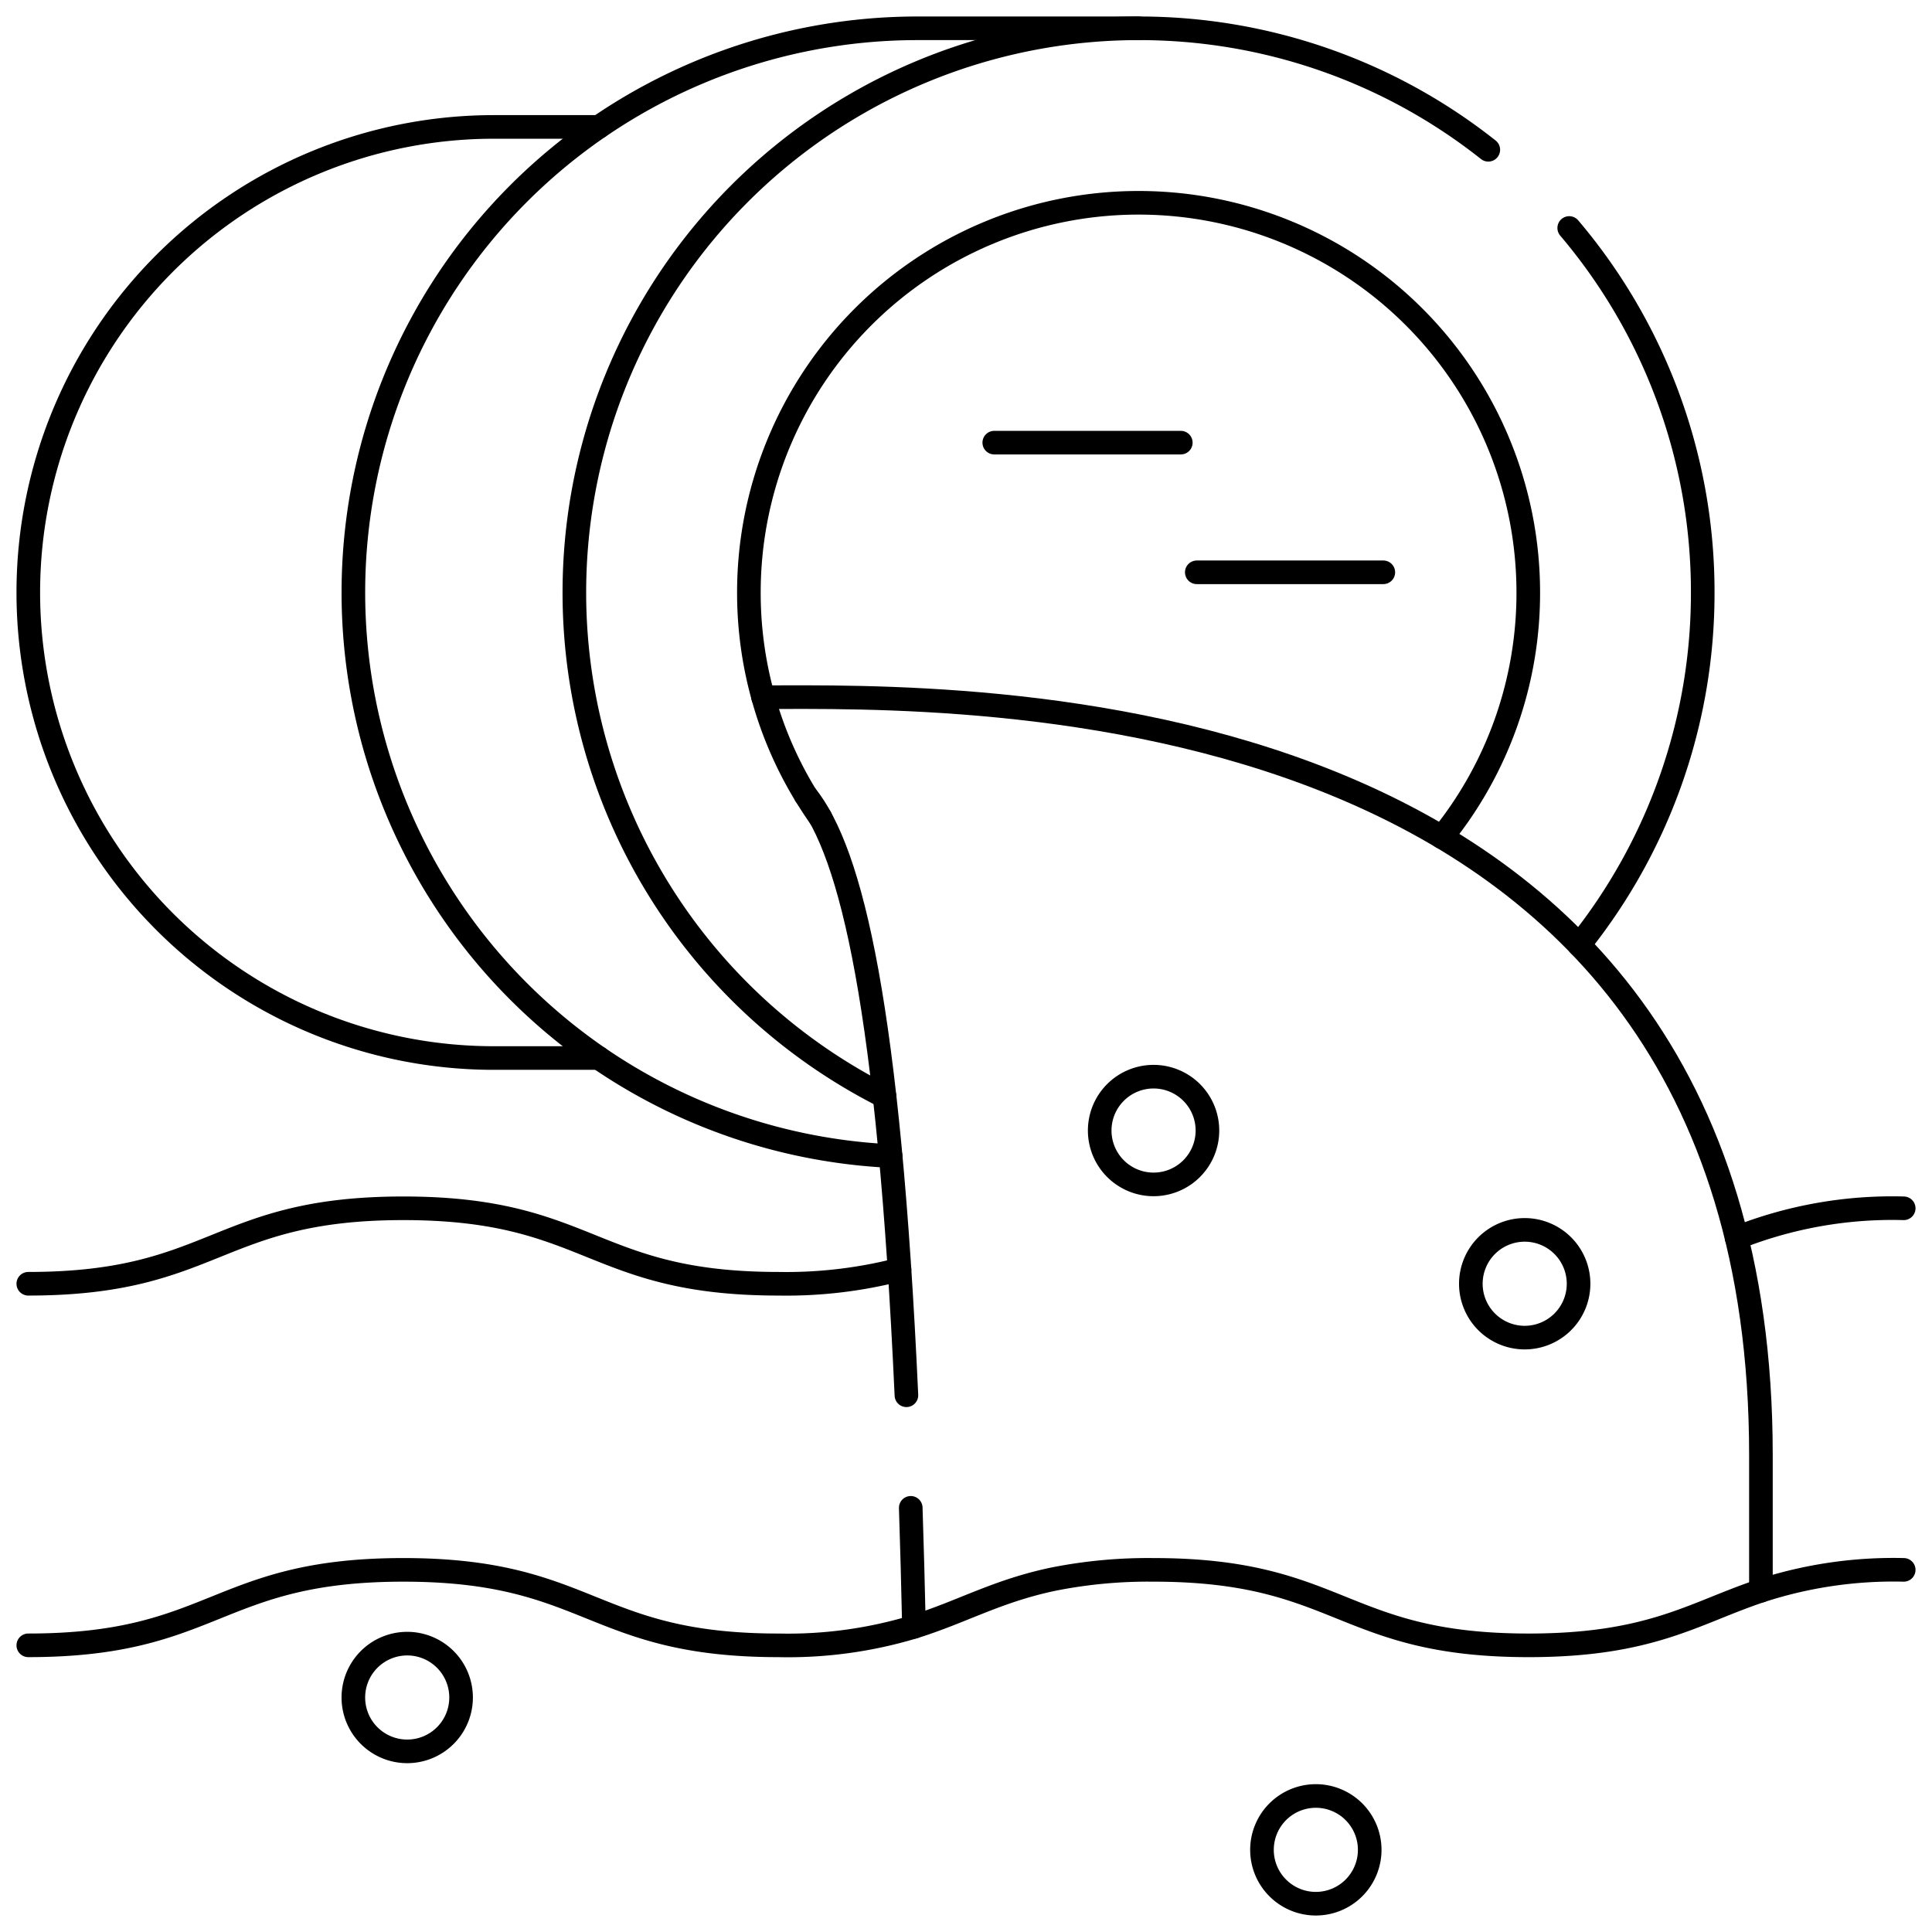
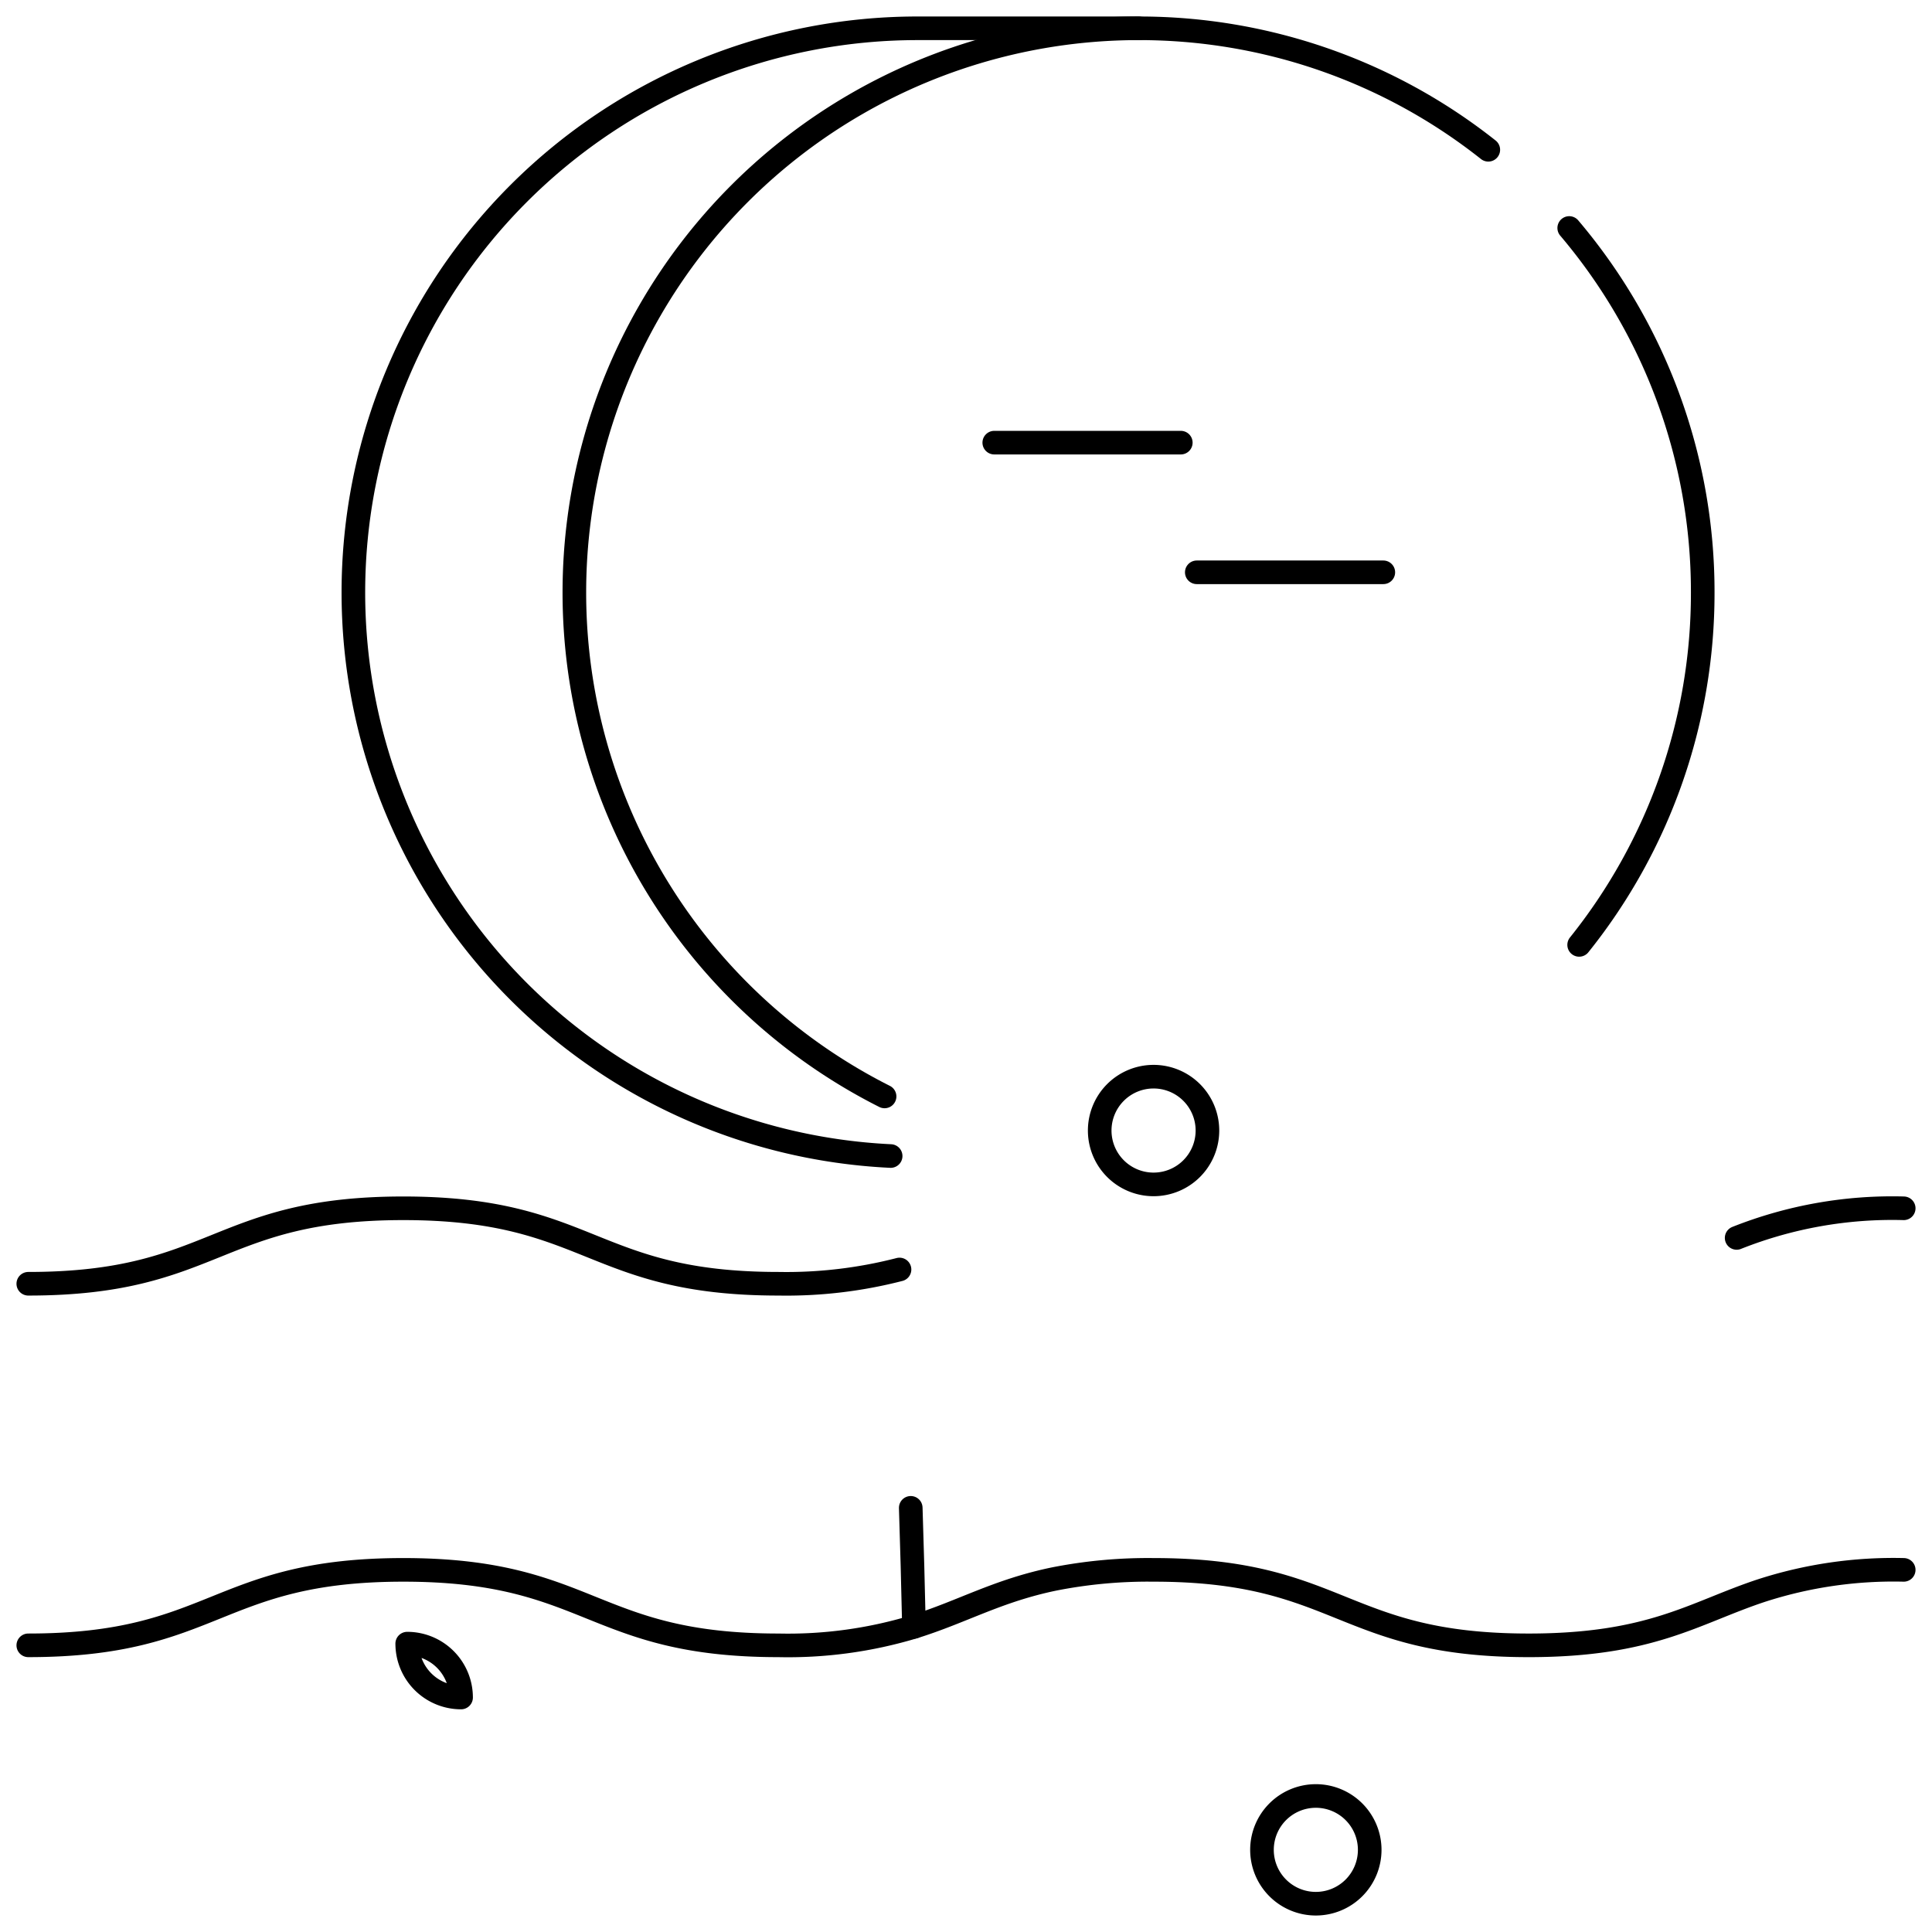
<svg xmlns="http://www.w3.org/2000/svg" width="163.646" height="163.646" viewBox="0 0 163.646 163.646">
  <defs>
    <clipPath id="clip-path">
      <path id="Pfad_102" data-name="Pfad 102" d="M0-682.665H163.646v163.646H0Z" transform="translate(0 682.665)" fill="none" />
    </clipPath>
  </defs>
  <g id="kläranlage" transform="translate(0 -0.002)">
    <g id="Gruppe_29" data-name="Gruppe 29" transform="translate(0 0.002)" clip-path="url(#clip-path)">
-       <path id="Pfad_85" data-name="Pfad 85" d="M-153.253-250.133h-8.885a39.435,39.435,0,0,1-39.435-39.435A39.435,39.435,0,0,1-162.138-329h8.885" transform="translate(203.97 339.751)" fill="none" stroke="#000" stroke-linecap="round" stroke-linejoin="round" stroke-miterlimit="10" stroke-width="2" />
      <path id="Pfad_86" data-name="Pfad 86" d="M0-20.274c15.885,0,15.885-6.392,31.77-6.392s15.888,6.392,31.774,6.392a38.386,38.386,0,0,0,10.25-1.208" transform="translate(2.397 129.012)" fill="none" stroke="#000" stroke-linecap="round" stroke-linejoin="round" stroke-miterlimit="10" stroke-width="2" />
      <path id="Pfad_87" data-name="Pfad 87" d="M-44.877,0a35.71,35.71,0,0,0-14.15,2.509" transform="translate(206.126 102.346)" fill="none" stroke="#000" stroke-linecap="round" stroke-linejoin="round" stroke-miterlimit="10" stroke-width="2" />
      <path id="Pfad_88" data-name="Pfad 88" d="M-83.337-286.94a47.787,47.787,0,0,1-26.276-42.685,47.788,47.788,0,0,1,47.79-47.787A47.582,47.582,0,0,1-32.2-367.124" transform="translate(158.263 379.81)" fill="none" stroke="#000" stroke-linecap="round" stroke-linejoin="round" stroke-miterlimit="10" stroke-width="2" />
      <path id="Pfad_89" data-name="Pfad 89" d="M0,0A47.616,47.616,0,0,1,11.308,30.872,47.594,47.594,0,0,1,.841,60.722" transform="translate(132.918 19.312)" fill="none" stroke="#000" stroke-linecap="round" stroke-linejoin="round" stroke-miterlimit="10" stroke-width="2" />
      <path id="Pfad_90" data-name="Pfad 90" d="M-144.332-302.957a47.788,47.788,0,0,1-45.508-47.735,47.787,47.787,0,0,1,47.787-47.787h18.72" transform="translate(219.772 400.876)" fill="none" stroke="#000" stroke-linecap="round" stroke-linejoin="round" stroke-miterlimit="10" stroke-width="2" />
-       <path id="Pfad_91" data-name="Pfad 91" d="M0-.017c16.179,0,84.521-1.876,84.521,64.177v11.51" transform="translate(64.634 59.07)" fill="none" stroke="#000" stroke-linecap="round" stroke-linejoin="round" stroke-miterlimit="10" stroke-width="2" />
      <path id="Pfad_92" data-name="Pfad 92" d="M-.862-31.972q-.115-5.283-.272-10.081" transform="translate(78.277 169.771)" fill="none" stroke="#000" stroke-linecap="round" stroke-linejoin="round" stroke-miterlimit="10" stroke-width="2" />
-       <path id="Pfad_93" data-name="Pfad 93" d="M0,0C3.935,4.852,7.054,18.222,8.537,50.829" transform="translate(68.239 67.354)" fill="none" stroke="#000" stroke-linecap="round" stroke-linejoin="round" stroke-miterlimit="10" stroke-width="2" />
-       <path id="Pfad_94" data-name="Pfad 94" d="M-19.281-165.255s0-.006,0-.006q-.662-.935-1.256-1.911l-.01-.01a32.711,32.711,0,0,1-3.6-8.3,32.872,32.872,0,0,1-1.208-8.869A33.01,33.01,0,0,1,7.651-217.359a33.009,33.009,0,0,1,33.01,33.007,32.856,32.856,0,0,1-7.316,20.724" transform="translate(88.788 234.536)" fill="none" stroke="#000" stroke-linecap="round" stroke-linejoin="round" stroke-miterlimit="10" stroke-width="2" />
      <path id="Pfad_95" data-name="Pfad 95" d="M-503.813,0a36.352,36.352,0,0,0-12.094,1.768c-5.689,1.889-9.282,4.625-19.676,4.625C-551.469,6.392-551.469,0-567.351,0a41.08,41.08,0,0,0-8.441.777c-4.817,1-7.738,2.765-11.855,4.05a36.92,36.92,0,0,1-11.474,1.566C-615.006,6.392-615.006,0-630.895,0s-15.885,6.392-31.77,6.392" transform="translate(665.062 132.972)" fill="none" stroke="#000" stroke-linecap="round" stroke-linejoin="round" stroke-miterlimit="10" stroke-width="2" />
      <path id="Pfad_96" data-name="Pfad 96" d="M-50.125,0h-15.8" transform="translate(167.296 48.476)" fill="none" stroke="#000" stroke-linecap="round" stroke-linejoin="round" stroke-miterlimit="10" stroke-width="2" />
      <path id="Pfad_97" data-name="Pfad 97" d="M-50.125,0h-15.8" transform="translate(150.142 37.493)" fill="none" stroke="#000" stroke-linecap="round" stroke-linejoin="round" stroke-miterlimit="10" stroke-width="2" />
-       <path id="Pfad_98" data-name="Pfad 98" d="M-28.938-14.469A4.562,4.562,0,0,1-33.5-9.907a4.562,4.562,0,0,1-4.562-4.562A4.562,4.562,0,0,1-33.5-19.031,4.562,4.562,0,0,1-28.938-14.469Z" transform="translate(162.647 123.206)" fill="none" stroke="#000" stroke-linecap="round" stroke-linejoin="round" stroke-miterlimit="10" stroke-width="2" />
-       <path id="Pfad_99" data-name="Pfad 99" d="M-28.937-14.469A4.562,4.562,0,0,1-33.5-9.907a4.562,4.562,0,0,1-4.562-4.562A4.562,4.562,0,0,1-33.5-19.031,4.562,4.562,0,0,1-28.937-14.469Z" transform="translate(67.992 158.252)" fill="none" stroke="#000" stroke-linecap="round" stroke-linejoin="round" stroke-miterlimit="10" stroke-width="2" />
+       <path id="Pfad_99" data-name="Pfad 99" d="M-28.937-14.469a4.562,4.562,0,0,1-4.562-4.562A4.562,4.562,0,0,1-33.5-19.031,4.562,4.562,0,0,1-28.937-14.469Z" transform="translate(67.992 158.252)" fill="none" stroke="#000" stroke-linecap="round" stroke-linejoin="round" stroke-miterlimit="10" stroke-width="2" />
      <path id="Pfad_100" data-name="Pfad 100" d="M-28.937-14.469A4.562,4.562,0,0,1-33.5-9.907a4.562,4.562,0,0,1-4.562-4.562A4.562,4.562,0,0,1-33.5-19.031,4.562,4.562,0,0,1-28.937-14.469Z" transform="translate(144.955 171.156)" fill="none" stroke="#000" stroke-linecap="round" stroke-linejoin="round" stroke-miterlimit="10" stroke-width="2" />
      <path id="Pfad_101" data-name="Pfad 101" d="M-28.937-14.469A4.562,4.562,0,0,1-33.5-9.907a4.562,4.562,0,0,1-4.562-4.562A4.562,4.562,0,0,1-33.5-19.031,4.562,4.562,0,0,1-28.937-14.469Z" transform="translate(131.21 110.229)" fill="none" stroke="#000" stroke-linecap="round" stroke-linejoin="round" stroke-miterlimit="10" stroke-width="2" />
    </g>
  </g>
</svg>